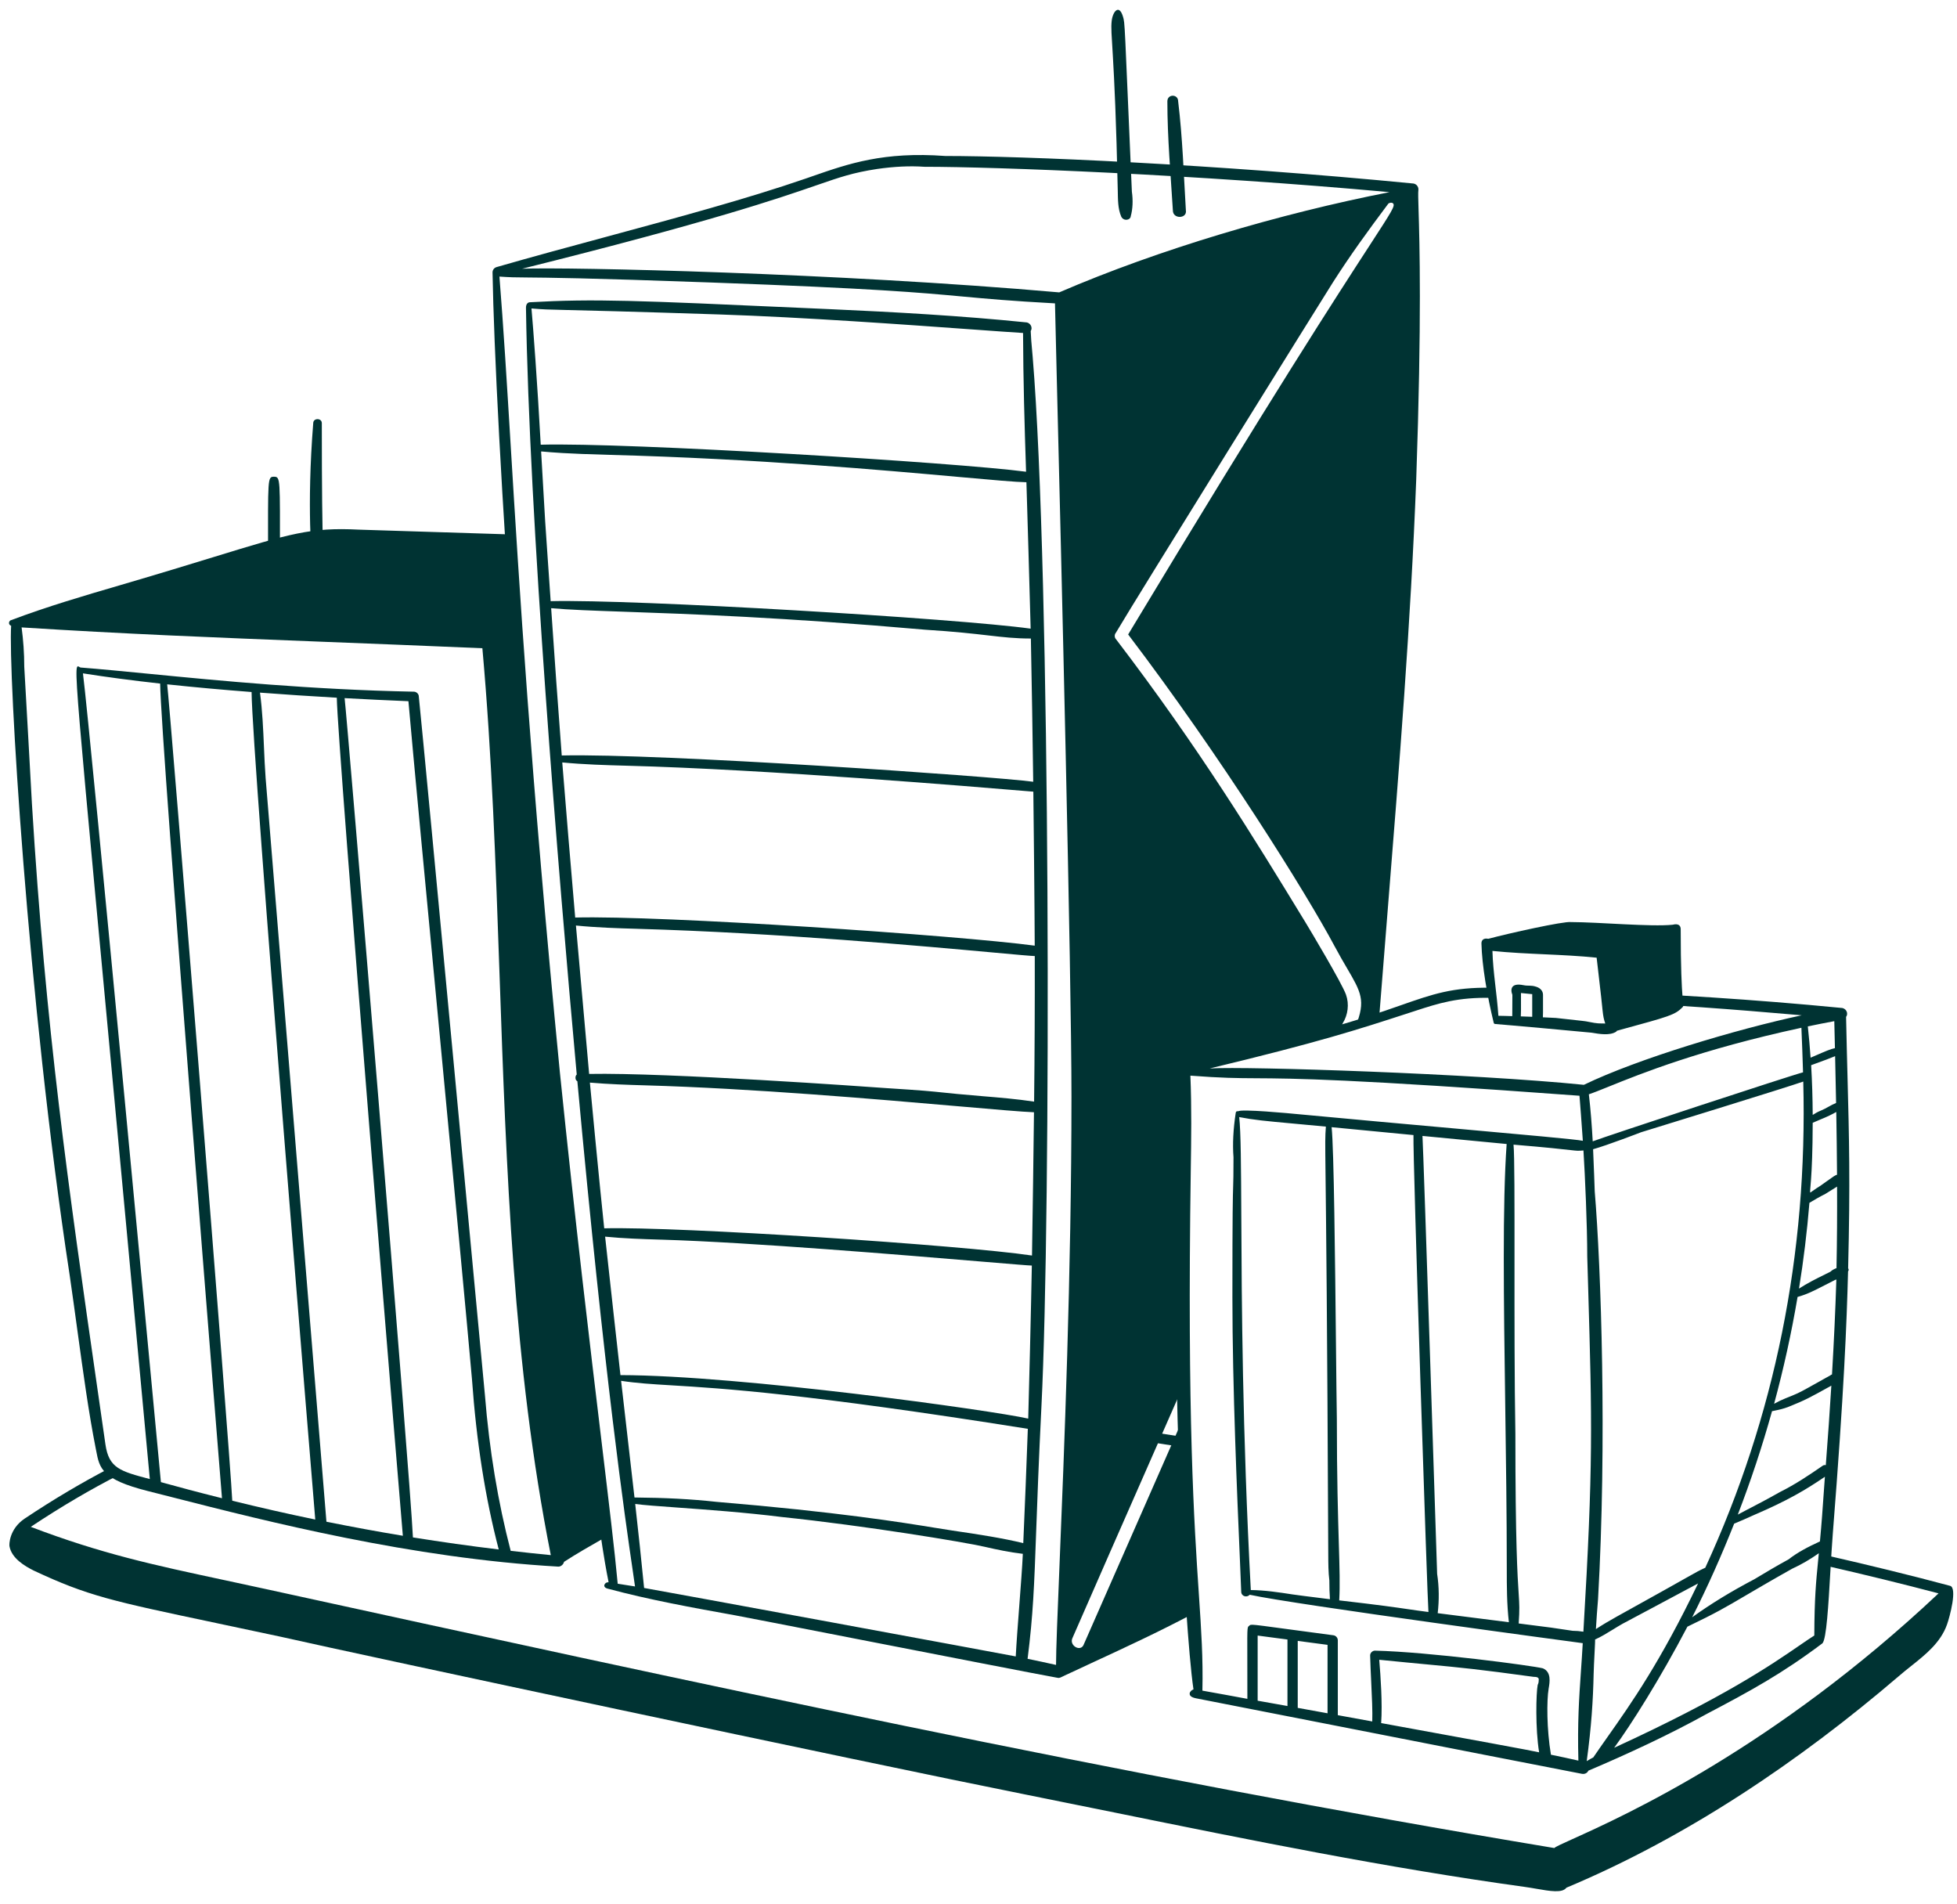
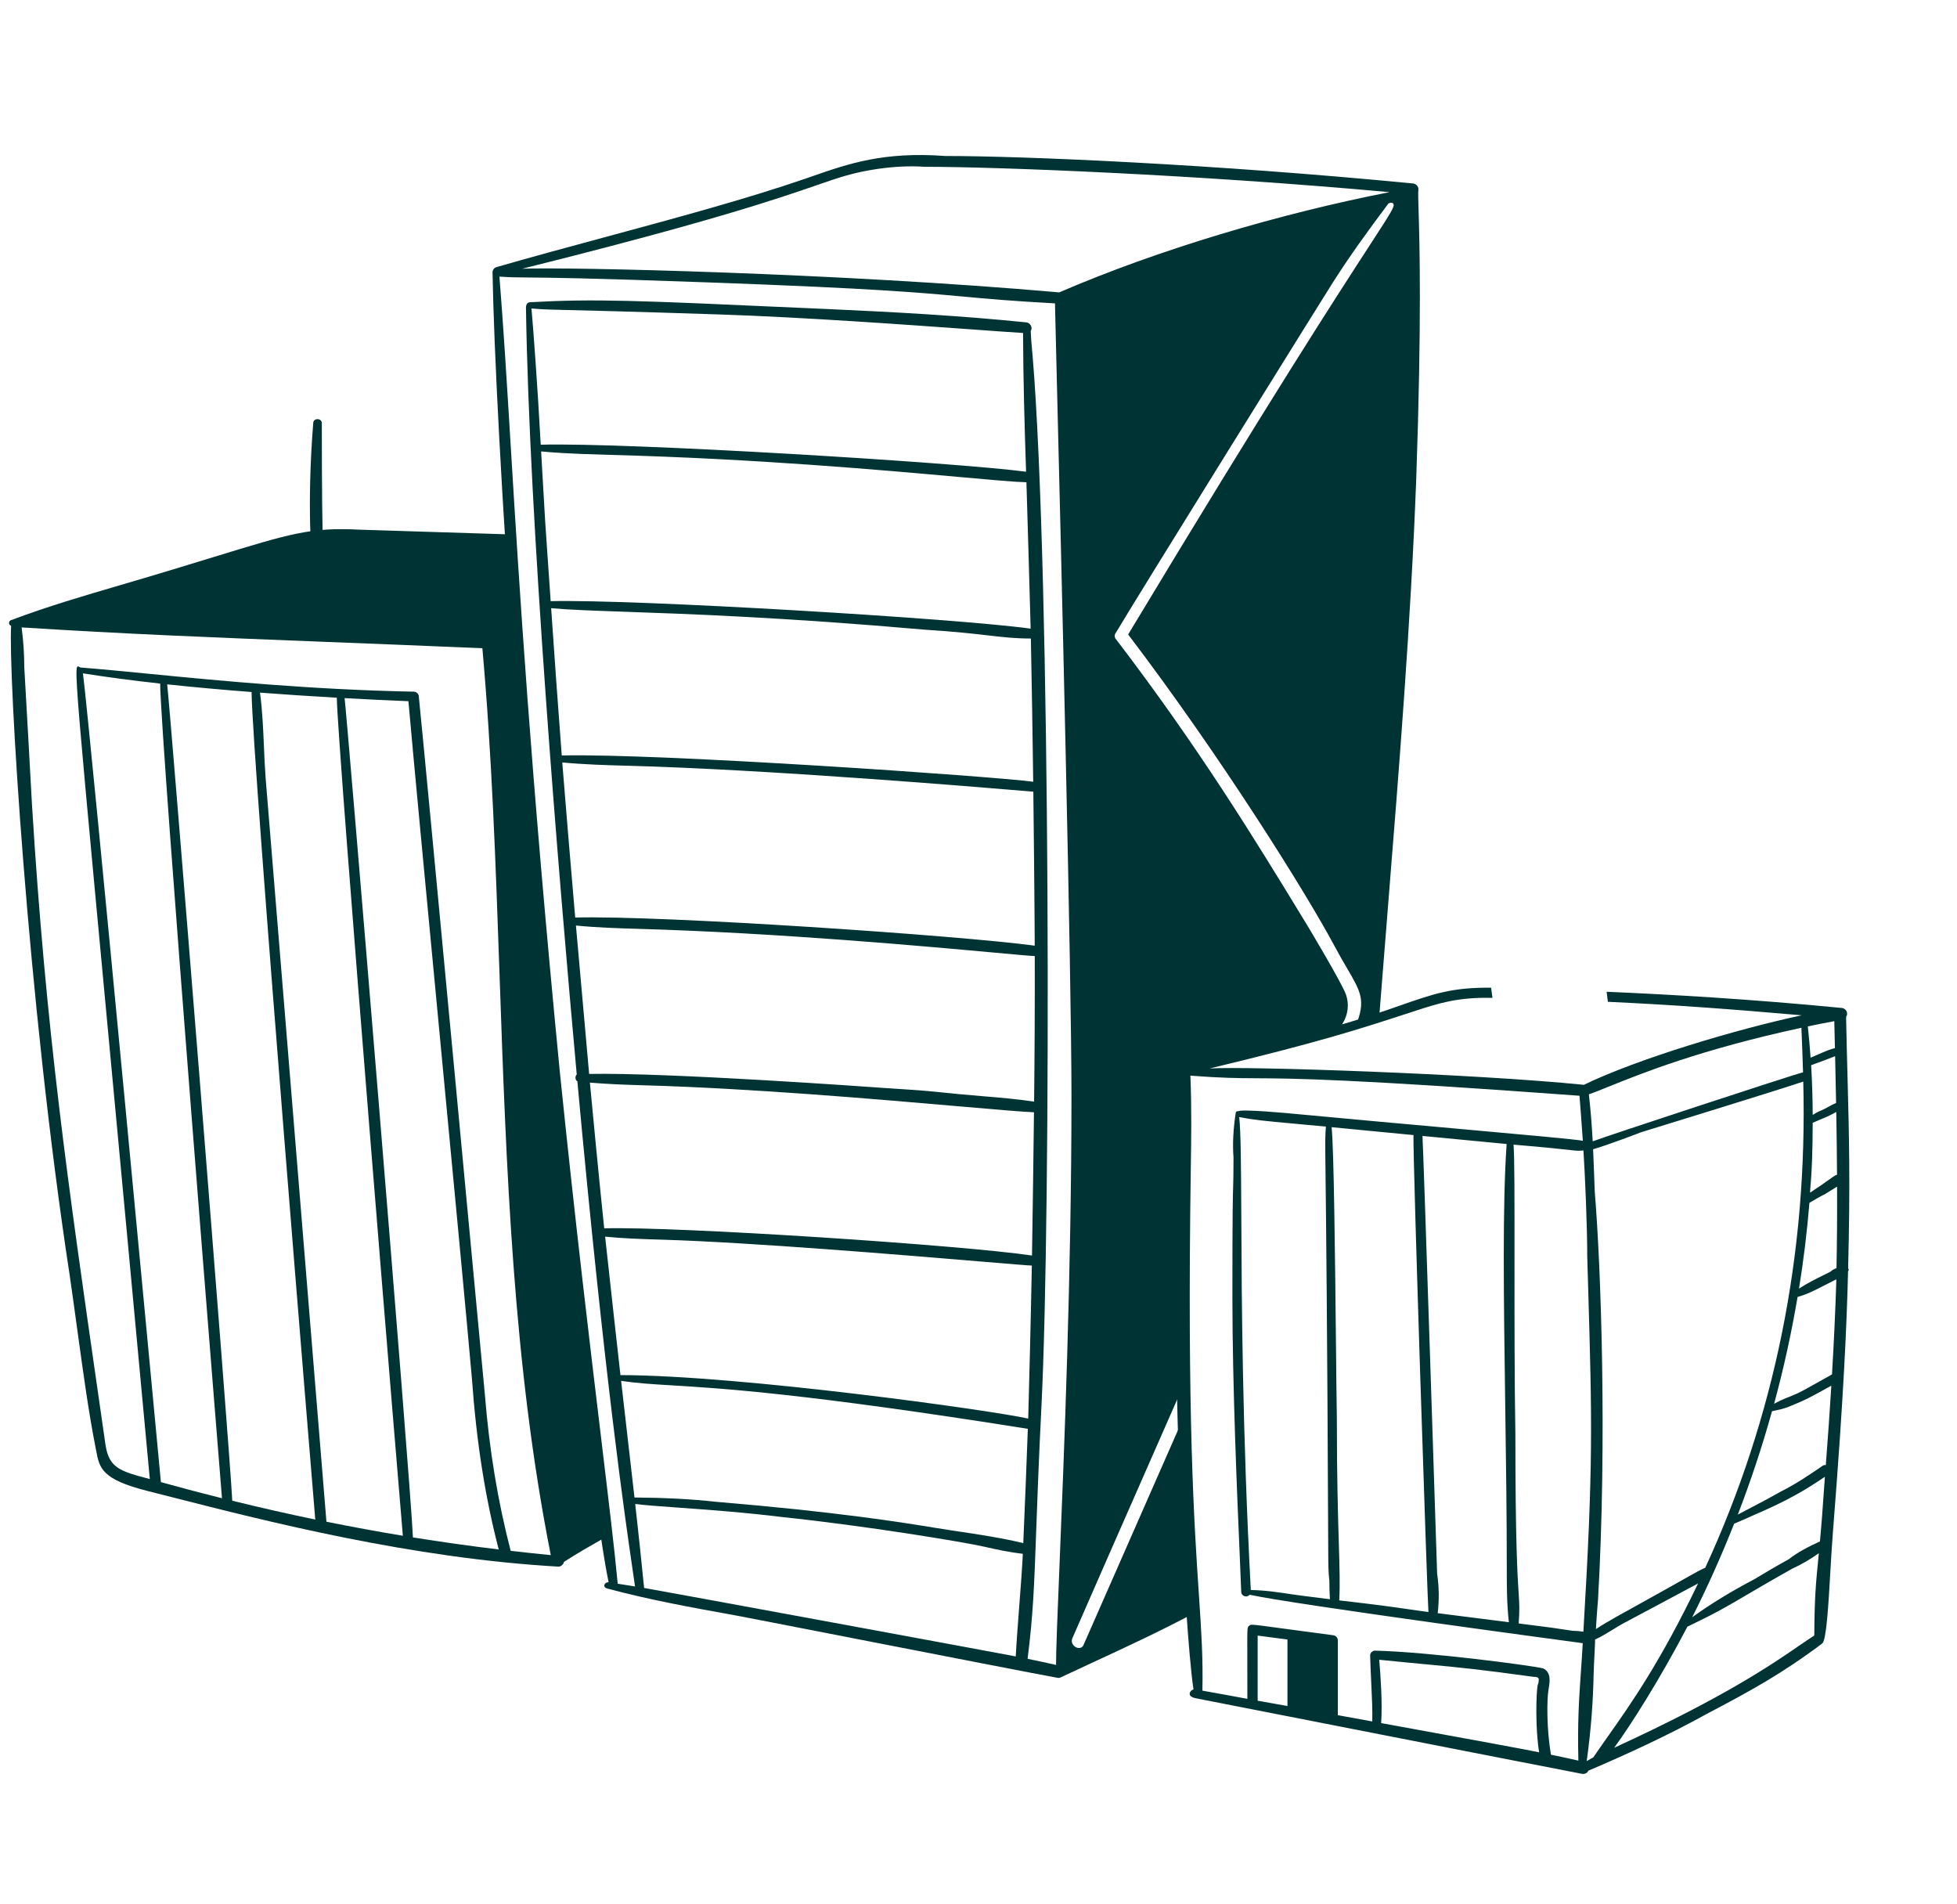
<svg xmlns="http://www.w3.org/2000/svg" width="146" height="142" viewBox="0 0 146 142" fill="none">
-   <path fill-rule="evenodd" clip-rule="evenodd" d="M8.177 109.517C6.146 110.572 4.055 111.802 1.851 113.272C0.681 114.052 0.677 115.223 0.708 115.349C0.873 116.253 1.86 116.829 2.517 117.157C6.556 119.051 8.349 119.428 16.12 121.068V121.069C17.516 121.363 19.105 121.698 20.935 122.091C27.102 123.488 64.101 131.381 76.434 133.848C78.659 134.293 80.887 134.746 83.119 135.199C93.261 137.261 103.479 139.337 113.763 140.755C114.052 140.794 114.343 140.845 114.627 140.894C115.642 141.07 116.555 141.228 116.859 140.814C125.883 137.032 134.25 131.369 141.636 125.051C141.933 124.791 142.248 124.541 142.565 124.288C143.656 123.421 144.773 122.534 145.253 121.186C145.458 120.614 146.042 118.443 145.484 118.295H145.483C142.623 117.528 139.509 116.765 136.204 116.011L136.145 116.778C139.134 117.464 141.973 118.158 144.623 118.858C132.372 130.39 121.142 135.459 117.321 137.183C116.527 137.542 116.052 137.757 115.956 137.854C83.657 132.484 51.17 125.385 19.74 118.516L19.517 118.468C18.532 118.253 17.602 118.053 16.712 117.862H16.709C11.421 116.729 7.572 115.905 2.295 113.896C4.599 112.362 6.778 111.091 8.894 110.009C8.618 109.863 8.371 109.699 8.177 109.517ZM39.405 101.158C40.471 101.288 41.846 101.458 43.491 101.666C43.46 101.402 43.43 101.139 43.399 100.876C41.759 100.671 40.388 100.505 39.327 100.379C39.352 100.639 39.379 100.898 39.405 101.158ZM79.961 105.916C79.952 106.174 79.942 106.429 79.931 106.681C82.707 107.095 85.541 107.528 88.411 107.975C88.401 107.719 88.391 107.463 88.382 107.206C85.534 106.76 82.719 106.33 79.961 105.916Z" fill="#003333" />
  <path fill-rule="evenodd" clip-rule="evenodd" d="M38.047 39.864C39.55 64.882 41.889 89.853 45.092 114.713C44.015 115.327 42.984 115.918 42.08 116.505C42.034 116.698 41.854 116.862 41.656 116.862C30.691 116.237 19.932 113.494 12.925 111.706C12.258 111.536 11.624 111.374 11.028 111.224C7.582 110.356 7.423 109.522 7.178 108.231C7.164 108.158 7.15 108.082 7.134 108.005C6.621 105.415 6.213 102.443 5.775 99.252C5.592 97.916 5.404 96.541 5.2 95.14C2.039 74.493 0.607 49.935 0.831 46.683C0.55 46.562 0.693 46.267 0.85 46.252C3.529 45.24 6.303 44.429 8.984 43.645L8.994 43.642C11.87 42.801 14.118 42.111 15.94 41.552C21.676 39.792 23.187 39.329 26.778 39.509C26.778 39.509 32.208 39.679 38.047 39.864ZM12.004 110.558C12.119 110.59 12.233 110.621 12.346 110.652C13.495 110.967 14.551 111.257 16.561 111.76C16.554 111.683 11.994 55.283 11.948 50.991C9.879 50.762 7.996 50.513 6.188 50.229C6.725 54.407 11.984 110.353 12.004 110.558ZM12.472 51.048C12.658 52.45 17.142 108.012 17.327 111.945V111.946C19.388 112.452 21.452 112.924 23.52 113.35C23.513 113.271 18.799 56.364 18.769 51.621C16.613 51.454 14.622 51.278 12.472 51.048ZM19.692 55.719C19.726 56.496 19.759 57.269 19.816 58.034H19.816L24.353 113.513C26.252 113.894 28.153 114.247 30.054 114.561C29.959 113.621 25.162 55.471 25.127 52.046C23.179 51.935 21.267 51.809 19.396 51.667C19.576 53.015 19.635 54.373 19.692 55.719ZM25.709 52.077C25.867 53.199 30.583 109.862 30.806 114.683C32.941 115.025 35.076 115.326 37.207 115.582C36.2 111.722 35.545 107.557 35.209 102.86C34.836 98.59 33.821 87.906 32.812 77.285C31.821 66.855 30.836 56.484 30.47 52.306C28.865 52.242 27.279 52.163 25.709 52.077ZM36.178 104.074C36.506 108.18 37.158 112.076 38.099 115.684C39.097 115.799 40.095 115.909 41.092 116.004C38.28 101.857 37.77 87.159 37.269 72.731C36.982 64.466 36.698 56.29 35.987 48.355C31.445 48.161 27.521 48.007 23.947 47.867C15.728 47.543 9.363 47.293 1.612 46.802C1.736 47.732 1.81 48.714 1.81 49.738C1.851 50.307 2.385 60.007 2.385 60.007C3.414 76.816 5.065 88.286 7.299 103.804C7.484 105.087 7.672 106.398 7.865 107.741C8.121 109.522 8.97 109.747 11.168 110.328L11.177 110.33C5.964 54.154 5.419 49.79 5.802 49.707C5.856 49.695 5.927 49.767 6.006 49.793C7.49 49.909 9.209 50.077 11.131 50.264C16.413 50.78 23.225 51.445 30.885 51.596C31.034 51.596 31.245 51.734 31.245 51.958C31.698 56.331 36.178 104.074 36.178 104.074Z" fill="#003333" />
-   <path d="M20.441 35.562C19.95 35.562 19.997 35.661 19.997 41.516C19.997 41.996 20.885 42.271 20.885 41.516C20.885 35.697 20.933 35.562 20.441 35.562Z" fill="#003333" />
  <path d="M24.173 42.008C24.173 41.388 24.009 42.004 24.009 31.566C24.009 31.169 23.374 31.166 23.368 31.561C22.861 37.921 23.286 41.823 23.286 42.255C23.286 44.419 24.576 44.369 24.174 42.008H24.173Z" fill="#003333" />
-   <path d="M84.442 14.295C83.878 1.407 83.937 1.753 83.77 1.215C83.492 0.308 83.028 0.83 82.939 1.541C82.81 2.574 83.16 3.614 83.39 14.217C83.405 14.876 83.39 15.557 83.649 16.16C83.829 16.52 84.336 16.433 84.359 16.127C84.507 15.601 84.536 14.947 84.442 14.295Z" fill="#003333" />
-   <path d="M87.895 7.558C87.895 7.001 87.09 7.001 87.09 7.558C87.09 10.265 87.339 13.03 87.501 15.697C87.501 16.362 88.578 16.321 88.471 15.691C88.312 13.066 88.225 10.268 87.895 7.558V7.558Z" fill="#003333" />
  <path fill-rule="evenodd" clip-rule="evenodd" d="M105.817 14.178C105.84 13.989 105.732 13.756 105.469 13.692C90.519 12.237 76.329 11.636 70.523 11.636C65.924 11.296 63.295 12.211 60.617 13.143C60.444 13.203 60.272 13.263 60.099 13.323C55.735 14.827 50.478 16.247 45.244 17.661C42.458 18.413 39.678 19.164 37.042 19.925C36.863 19.977 36.742 20.141 36.745 20.327C36.938 31.375 38.999 65.354 42.986 100.141C44.54 113.695 45.201 117.001 45.359 117.793C45.396 117.979 45.406 118.026 45.392 118.034C45.387 118.036 45.38 118.035 45.371 118.033C45.366 118.032 45.361 118.03 45.355 118.03C45.116 118.03 44.9 118.388 45.325 118.502C48.447 119.343 51.688 119.927 54.822 120.491C55.291 120.576 59.077 121.314 63.508 122.178H63.509L63.51 122.179C69.979 123.44 77.82 124.969 78.717 125.122C78.761 125.13 78.798 125.137 78.83 125.143C78.912 125.158 78.959 125.168 79.006 125.164C79.071 125.158 79.135 125.128 79.286 125.054C79.331 125.033 79.382 125.008 79.444 124.978C80.17 124.636 80.921 124.288 81.698 123.929H81.699C83.93 122.897 86.371 121.769 89.009 120.375C88.745 115.669 88.496 110.674 88.329 105.661C84.761 113.78 81.624 120.92 80.865 122.639C80.657 123.27 79.772 122.778 79.996 122.221C80.474 121.106 84.133 112.78 88.259 103.402C88.023 95.051 88.043 86.771 88.624 79.836C88.624 79.836 96.513 77.799 99.942 76.857C100.024 76.67 100.101 76.495 100.173 76.331C100.566 75.701 100.667 74.903 100.416 74.194C100.117 73.35 97.726 69.349 97.405 68.823L97.279 68.617C93.558 62.518 89.469 55.816 83.249 47.67C83.145 47.569 83.128 47.337 83.248 47.202C84.645 44.819 98.784 22.091 99.441 21.063C100.745 19.024 102.033 17.247 103.566 15.203C103.624 15.126 103.837 15.079 103.929 15.174L103.93 15.175C104.1 15.351 103.843 15.747 102.23 18.23C99.915 21.793 94.808 29.653 84.165 47.328C91.106 56.46 97.467 66.645 99.557 70.565C99.91 71.228 100.228 71.77 100.499 72.234C101.528 73.992 101.909 74.643 101.147 76.516C101.682 76.355 102.273 76.152 102.888 75.933C103.095 73.264 103.311 70.586 103.527 67.901C104.38 57.295 105.243 46.57 105.656 35.763C106.075 23.736 105.904 18.071 105.83 15.647C105.806 14.824 105.792 14.375 105.817 14.177V14.178ZM75.779 123.561C74.796 123.365 49.642 118.726 48.053 118.454C47.857 116.448 47.626 114.307 47.389 112.188C48.007 112.273 49.135 112.355 50.552 112.457C52.73 112.613 55.591 112.819 58.333 113.162C64.469 113.8 71.97 115.038 73.448 115.38C74.329 115.583 75.329 115.797 76.307 115.908C76.268 116.827 76.155 118.303 76.041 119.797C75.936 121.179 75.829 122.577 75.779 123.561ZM69.79 113.971H69.789C67.289 113.564 62.512 112.786 53.425 112.028C51.588 111.824 49.583 111.722 47.335 111.705C47.191 110.423 46.801 107.036 46.546 104.824L46.546 104.823C46.45 103.992 46.373 103.327 46.336 103.002C47.521 103.183 48.604 103.249 50.107 103.339C53.812 103.563 60.066 103.941 76.68 106.583C76.58 109.446 76.459 112.31 76.34 115.11C74.784 114.732 73.04 114.461 71.026 114.168V114.167C70.693 114.119 70.287 114.053 69.79 113.971ZM45.538 33.932C56.405 34.218 65.945 35.075 71.6 35.584C74.072 35.806 75.802 35.961 76.575 35.973C76.588 36.361 76.866 45.73 76.89 46.894C71.376 46.131 47.364 44.692 41.082 44.843C40.974 43.221 40.905 42.265 40.848 41.47C40.727 39.781 40.657 38.818 40.373 33.738C40.373 33.727 40.371 33.718 40.369 33.71C40.367 33.7 40.365 33.693 40.368 33.688C40.376 33.672 40.421 33.677 40.596 33.693C41.023 33.733 42.222 33.846 45.537 33.932H45.538ZM40.341 33.173C40.092 28.6 39.774 24.381 39.65 23.01C40.594 23.086 40.782 23.091 42.227 23.124C43.779 23.16 46.783 23.23 53.737 23.459C59.854 23.66 67.691 24.225 72.572 24.577C74.219 24.696 75.531 24.791 76.324 24.839C76.335 28.294 76.436 31.774 76.549 35.189C71.422 34.504 46.753 32.994 40.342 33.173H40.341ZM69.027 46.974C71.232 47.112 72.614 47.271 73.718 47.398C74.877 47.532 75.73 47.63 76.907 47.631C76.979 51.193 77.034 54.771 77.082 58.315C74.183 57.918 49.189 56.182 41.909 56.355C41.633 52.711 41.365 49.032 41.118 45.368C42.438 45.488 44.223 45.55 46.621 45.634C51.339 45.798 58.43 46.044 69.028 46.974H69.027ZM46.747 57.118C57.189 57.389 73.033 58.716 76.439 59.001C76.823 59.033 77.05 59.052 77.091 59.054C77.108 60.315 77.188 68.008 77.195 70.541C71.416 69.769 49.355 68.273 42.912 68.444C42.723 66.319 42.08 58.614 41.947 56.874C43.552 57.028 45.173 57.076 46.746 57.118H46.747ZM74.24 71.066H74.241C75.853 71.213 76.903 71.31 77.198 71.317C77.205 74.932 77.189 78.56 77.148 82.176C75.868 81.982 74.535 81.871 73.243 81.765L73.222 81.763C71.669 81.635 70.961 81.561 70.369 81.499C69.498 81.408 68.879 81.342 66.179 81.172L66.091 81.166C64.801 81.073 49.797 79.998 43.952 80.11L42.967 69.039C44.513 69.194 46.063 69.242 47.566 69.285L47.565 69.286C57.987 69.581 69.038 70.591 74.24 71.066ZM48.138 80.961C56.111 81.187 65.534 82.005 71.54 82.526H71.541C74.253 82.762 76.269 82.937 77.139 82.969C77.098 86.349 77.052 89.975 76.991 93.656C71.776 92.881 50.635 91.482 45.077 91.627C44.715 88.235 44.029 80.994 44.008 80.757C45.398 80.877 46.787 80.922 48.138 80.961ZM49.328 92.471C56.035 92.67 67.505 93.629 73.355 94.118C75.381 94.287 76.733 94.4 76.979 94.405C76.934 97.056 76.748 104.662 76.709 105.82C74.008 105.21 55.271 102.594 46.288 102.576C46.208 101.868 45.439 94.991 45.144 92.248C46.515 92.384 47.941 92.431 49.328 92.472V92.471ZM76.662 123.739C77.379 123.887 78.084 124.036 78.785 124.195C78.785 123.063 78.893 120.426 79.043 116.769C79.382 108.483 79.936 94.957 79.936 81.802C79.936 72.518 79.159 41.111 78.84 28.215V28.213C78.758 24.898 78.707 22.806 78.706 22.63C75.387 22.448 73.623 22.286 71.813 22.119C68.626 21.826 65.297 21.52 53.077 21.074C43.723 20.733 40.76 20.71 39.277 20.698C38.427 20.692 38.063 20.689 37.26 20.632C37.562 24.42 37.806 28.416 38.09 33.079C38.73 43.588 39.577 57.478 41.768 79.983C42.929 91.309 44.031 100.482 44.851 107.307C45.426 112.098 45.862 115.731 46.083 118.138C46.513 118.2 46.944 118.271 47.375 118.341C47.337 118.062 47.279 117.665 47.202 117.14C46.649 113.364 45.116 102.9 43.073 80.654C42.878 80.569 42.912 80.232 43.027 80.156C41.635 64.876 39.472 38.62 39.24 22.978C39.23 22.683 39.377 22.555 39.519 22.547C44.377 22.274 47.408 22.41 59.933 22.973L61.968 23.064C66.74 23.278 71.672 23.549 76.61 24.052C76.895 24.121 77.055 24.45 76.895 24.696C76.913 25.2 76.955 25.656 76.997 26.109C77.012 26.279 77.027 26.449 77.042 26.621C78.39 42.893 78.413 90.561 77.697 104.875C77.492 108.989 77.386 111.926 77.302 114.252C77.157 118.277 77.078 120.466 76.662 123.739ZM79.022 21.81C62.511 20.361 42.403 19.909 38.954 20.046C53.069 16.53 58.083 14.798 60.916 13.82C62.71 13.2 63.63 12.882 65.433 12.605C66.715 12.421 67.895 12.366 68.952 12.441C74.367 12.441 89.254 13.019 103.663 14.333C95.504 15.93 86.471 18.597 79.022 21.81Z" fill="#003333" />
-   <path fill-rule="evenodd" clip-rule="evenodd" d="M111.242 73.679C108.355 73.642 106.915 74.145 104.478 74.998C102.978 75.522 101.1 76.179 98.274 76.924C97.205 77.217 96.089 77.503 94.95 77.794C92.796 78.345 90.563 78.916 88.427 79.602C88.323 79.635 88.251 79.729 88.245 79.838C87.765 89.517 87.424 98.201 88.158 114.121C88.267 116.639 88.652 123.412 89.038 126.02C88.926 126.055 88.769 126.175 88.755 126.323C88.738 126.499 88.9 126.622 89.237 126.687C89.909 126.817 93.774 127.575 98.47 128.495C106.432 130.056 116.782 132.085 118.014 132.317C118.226 132.357 118.411 132.267 118.502 132.081C121.366 130.868 124.579 129.377 127.299 127.866C130.646 126.105 132.935 124.855 135.96 122.583C136.26 122.283 136.408 119.728 136.552 117.228C136.61 116.234 136.667 115.249 136.733 114.418C137.578 103.741 137.772 98.669 137.873 94.841C137.938 94.749 137.927 94.689 137.878 94.605C138.04 88.188 137.95 84.765 137.834 80.391C137.798 79.014 137.759 77.543 137.725 75.854L137.726 75.855C137.897 75.625 137.772 75.272 137.453 75.193C130.58 74.523 124.412 74.175 119.861 73.981C119.892 74.231 119.922 74.481 119.954 74.73C124.851 74.955 129.023 75.267 134.417 75.736C129.57 76.769 122.174 78.979 118.164 80.922C109.942 80.092 93.099 79.532 90.252 79.701C98.441 77.731 101.25 76.817 105.085 75.569C105.244 75.518 105.403 75.466 105.566 75.413H105.565L105.588 75.405C107.312 74.845 108.76 74.374 111.295 74.437C111.312 74.437 111.328 74.438 111.344 74.438C111.308 74.185 111.274 73.932 111.242 73.679ZM136.196 88.177C136.825 87.726 136.874 87.691 137.049 87.627H137.05C137.039 86.065 137.021 84.507 136.993 82.948C136.649 83.141 136.342 83.293 135.799 83.513C135.602 83.591 135.561 83.611 135.52 83.632C135.478 83.652 135.435 83.674 135.235 83.754C135.224 88.075 134.976 88.916 135.058 88.95C135.079 88.958 135.121 88.915 135.195 88.862L135.225 88.842C135.42 88.705 135.62 88.566 135.82 88.446C135.965 88.343 136.089 88.254 136.196 88.177ZM136.395 82.568C136.58 82.465 136.769 82.361 136.98 82.275C136.958 81.106 136.934 79.945 136.907 78.784C136.612 78.909 136.086 79.11 135.118 79.458C135.191 80.662 135.228 81.904 135.235 83.168C135.42 83.047 135.617 82.936 135.837 82.847C136.034 82.768 136.213 82.669 136.395 82.568ZM136.893 78.185L136.846 76.174C136.2 76.293 135.542 76.422 134.87 76.564C134.954 77.321 135.022 78.102 135.077 78.898C135.25 78.824 135.41 78.755 135.56 78.69C136.149 78.434 136.565 78.253 136.893 78.185ZM125.799 117.698C126.691 117.195 126.693 117.193 127.222 116.943V116.942C132.403 105.678 134.868 93.553 134.53 80.679C133.478 81.061 122.43 84.461 122.43 84.461C122.318 84.505 119.906 85.434 118.851 85.727C118.9 86.754 118.973 88.87 118.973 88.87C119.445 94.518 119.891 107.546 119.22 119.302C119.156 120.049 119.105 120.779 119.061 121.521C119.569 121.191 120.092 120.881 120.612 120.593C123.602 118.937 125.03 118.132 125.799 117.698ZM118.535 81.629C118.67 82.79 118.758 83.965 118.823 85.139V85.138C119.785 84.766 133.712 80.185 134.514 79.991C134.481 78.891 134.44 77.784 134.392 76.666C126.85 78.296 122.415 80.088 120.029 81.052C119.391 81.31 118.9 81.508 118.535 81.629ZM94.984 127.07C95.439 127.151 95.882 127.23 96.05 127.26V122.3L93.826 122.005V126.864C94.031 126.901 94.513 126.987 94.984 127.07ZM96.816 127.399L99.04 127.802V122.698L96.816 122.403V127.399ZM102.896 123.81C102.998 124.989 103.142 127.082 103.04 128.533H103.04C111.347 130.055 112.563 130.272 113.775 130.507C114.086 130.567 114.395 130.629 114.825 130.714C114.535 128.944 114.599 126.284 114.718 125.687C114.722 125.666 114.73 125.652 114.738 125.635C114.763 125.586 114.797 125.518 114.798 125.237C114.741 125.097 114.599 125.085 114.419 125.085C110.287 124.517 108.969 124.393 106.493 124.159C105.54 124.069 104.416 123.964 102.896 123.81ZM115.706 130.892C116.388 131.032 117.071 131.175 117.751 131.332L117.754 131.334C117.68 128.495 117.805 126.683 117.942 124.694C117.989 124.023 118.037 123.33 118.079 122.572C118.002 122.562 96.543 119.691 93.232 118.96C93.025 119.196 92.599 119.084 92.599 118.723C92.584 118.244 92.546 117.351 92.494 116.16C92.305 111.792 91.942 103.42 91.942 96.769C91.942 90.282 91.974 89.259 91.998 88.497C92.012 88.044 92.024 87.683 92.024 86.327C91.948 85.362 92.005 84.218 92.188 83.028C92.193 82.935 92.257 82.886 92.321 82.886C92.329 82.886 92.338 82.891 92.346 82.896C92.35 82.9 92.355 82.902 92.359 82.904C92.531 82.699 96.258 83.055 96.856 83.113C96.884 83.116 96.906 83.117 96.92 83.119C100.851 83.489 104.891 83.852 108.376 84.165C113.653 84.639 117.658 84.998 118.086 85.097C117.994 83.74 117.891 82.418 117.836 81.737C100.638 80.471 96.496 80.448 93.716 80.432C92.264 80.424 91.183 80.418 88.808 80.238C88.905 82.578 88.872 84.978 88.836 87.302C88.563 105.808 89.091 113.703 89.441 118.937C89.624 121.678 89.758 123.689 89.704 126.113C90.505 126.251 92.73 126.664 93.059 126.725C93.059 121.733 93.016 121.444 93.139 121.323C93.153 121.309 93.17 121.297 93.19 121.28C93.207 121.264 93.221 121.25 93.236 121.238C93.383 121.126 93.689 121.219 99.474 121.983C99.664 122.008 99.806 122.171 99.806 122.363V127.943L102.376 128.412C102.403 127.662 102.351 126.578 102.298 125.471C102.266 124.798 102.233 124.115 102.218 123.496C102.213 123.267 102.429 123.125 102.58 123.129C106.626 123.225 114.312 124.249 115.105 124.448C115.748 124.722 115.62 125.473 115.534 125.97C115.388 126.824 115.385 128.981 115.706 130.892ZM106.122 84.735C106.184 85.482 107.216 117.403 107.216 117.403V117.404C107.363 118.353 107.372 119.361 107.258 120.335L112.568 121.009C112.415 119.654 112.412 118.361 112.412 116.995C112.412 113.015 112.353 108.815 112.295 104.742C112.186 97.038 112.083 89.788 112.402 85.337L106.122 84.735ZM99.67 100.434C99.694 102.729 99.714 104.684 99.734 105.811C99.734 110.23 99.82 113.092 99.882 115.163C99.938 117.021 99.974 118.242 99.912 119.38C103.008 119.738 104.114 119.9 105.052 120.037C105.523 120.106 105.951 120.168 106.567 120.247C106.504 119.84 105.39 86.153 105.451 84.67L99.343 84.082C99.516 85.621 99.606 94.256 99.67 100.434ZM92.449 83.329C93.552 83.544 94.412 83.623 96.519 83.816C97.18 83.877 97.963 83.948 98.916 84.039C98.858 84.849 98.86 84.998 98.891 87.697C98.931 91.057 99.017 98.372 99.093 115.843C99.093 115.889 99.093 115.936 99.094 115.983C99.096 116.606 99.099 117.294 99.175 117.899C99.175 118.386 99.186 118.833 99.219 119.294C99.077 119.275 98.749 119.234 98.362 119.186C97.664 119.099 96.772 118.989 96.43 118.936C95.409 118.779 94.357 118.62 93.315 118.609C92.682 106.735 92.635 97.038 92.606 90.729C92.587 86.982 92.575 84.43 92.449 83.329ZM117.324 121.649C117.583 121.649 117.856 121.673 118.126 121.716H118.127C118.867 109.263 118.773 106.056 118.486 96.159C118.463 95.391 118.44 94.584 118.415 93.729C118.415 91.441 118.249 87.668 118.132 85.819C117.708 85.852 117.705 85.852 117.147 85.789C116.595 85.725 115.499 85.6 112.915 85.385C112.992 86.194 112.99 89.703 112.988 93.995C112.986 98.165 112.984 103.074 113.053 106.961C113.053 115.092 113.213 117.572 113.298 118.868C113.352 119.705 113.374 120.047 113.3 121.102C114.878 121.302 115.3 121.353 115.722 121.412C116.059 121.459 116.395 121.511 117.324 121.649ZM118.375 131.371C118.568 131.254 118.716 131.171 118.864 131.095H118.865C119.206 130.593 119.563 130.087 119.939 129.553C121.697 127.06 123.873 123.972 126.684 118.116C126.366 118.293 121.051 121.124 121.051 121.124C120.828 121.248 120.59 121.395 120.345 121.546C119.905 121.817 119.44 122.104 118.998 122.299C119.01 122.321 118.986 122.788 118.958 123.348C118.931 123.877 118.9 124.489 118.891 124.893C118.85 126.776 118.729 128.796 118.375 131.371ZM134.216 122.765C134.651 122.466 135.021 122.212 135.355 122L135.354 121.999C135.364 119.196 135.488 117.95 135.633 116.477C135.653 116.278 135.673 116.075 135.693 115.864C135.073 116.297 134.418 116.692 133.706 117.016C132.041 117.952 130.997 118.568 130.18 119.048C128.749 119.89 128.019 120.32 125.887 121.342C123.852 125.231 121.659 128.693 120.421 130.377C128.608 126.62 132.148 124.187 134.216 122.765ZM133.439 116.318C134.106 115.797 134.865 115.4 135.774 114.982V114.981C135.906 113.581 135.978 112.515 136.043 111.571C136.077 111.077 136.109 110.616 136.145 110.159C134.684 111.155 133.315 111.955 130.909 112.988C130.883 113 130.815 113.029 130.72 113.072C130.406 113.213 129.794 113.488 129.375 113.657C128.434 116.034 127.394 118.369 126.242 120.64C127.626 119.644 129.144 118.713 130.892 117.797L130.921 117.779C131.716 117.302 132.543 116.806 133.439 116.318ZM135.978 109.336C136.052 109.286 136.135 109.273 136.212 109.292V109.291C136.372 107.226 136.509 105.254 136.625 103.363L136.532 103.414C135.023 104.251 134.678 104.443 133.455 104.932C133.059 105.091 132.701 105.165 132.405 105.225C132.333 105.24 132.264 105.254 132.2 105.268C131.473 107.878 130.622 110.454 129.647 112.98C129.727 112.934 129.924 112.832 130.196 112.691C130.827 112.364 131.865 111.826 132.78 111.304C133.963 110.712 134.967 110.035 135.978 109.336ZM136.675 102.525C136.819 100.071 136.926 97.75 136.997 95.531H136.998C136.999 95.47 137.003 95.447 136.996 95.443C136.988 95.439 136.963 95.466 136.894 95.482C136.605 95.628 136.354 95.757 136.13 95.872C135.297 96.3 134.833 96.54 134.106 96.746C133.652 99.425 133.069 102.088 132.355 104.716C132.635 104.562 132.903 104.429 133.205 104.308C133.634 104.137 133.871 104.042 134.103 103.935C134.535 103.734 134.947 103.487 136.55 102.595C136.589 102.559 136.631 102.539 136.675 102.525ZM136.552 94.865C136.68 94.741 136.841 94.659 137.01 94.596V94.597C137.051 92.581 137.062 90.55 137.053 88.514C136.987 88.553 136.187 89.055 136.187 89.055C135.735 89.282 135.356 89.506 134.99 89.725C134.816 91.861 134.556 93.997 134.213 96.122C134.851 95.71 135.417 95.429 136.165 95.058C136.288 94.996 136.417 94.932 136.552 94.865Z" fill="#003333" />
-   <path d="M125.387 69.305C125.387 69.04 125.204 68.868 124.789 68.981C123.141 69.146 119.291 68.787 117.207 68.782C116.661 68.706 112.51 69.632 111.041 70.028C110.988 70.023 110.936 70.019 110.883 70.013C110.657 70.013 110.517 70.148 110.522 70.379C110.556 71.982 110.951 74.304 111.438 76.298C111.449 76.346 111.491 76.382 111.542 76.385C112.126 76.424 118.626 77.014 118.734 77.032C119.304 77.129 120.105 77.273 120.584 76.951C120.668 76.867 120.488 76.926 120.9 76.813C124.566 75.813 124.95 75.71 125.518 75.141C125.705 74.953 125.387 75.141 125.387 69.305L125.387 69.305ZM119.116 71.44C119.153 71.795 119.196 72.15 119.239 72.506C119.627 75.691 119.526 75.648 119.758 76.348C119.276 76.335 119.252 76.374 118.484 76.218C118.207 76.162 118.365 76.188 116.069 75.933C115.742 75.916 115.426 75.902 115.105 75.886C115.119 75.701 115.115 75.668 115.115 74.214C115.115 73.936 114.936 73.716 114.625 73.612C114.193 73.468 114.062 73.572 113.625 73.484C112.847 73.329 112.628 73.677 112.829 74.213C112.829 75.799 112.815 75.656 112.82 75.799C112.476 75.79 112.137 75.776 111.786 75.773C111.678 74.161 111.387 72.542 111.341 70.934C113.947 71.201 116.57 71.173 119.115 71.439L119.116 71.44ZM113.459 75.816C113.477 75.568 113.471 75.419 113.471 74.075C113.577 74.085 114.218 74.149 114.31 74.158V75.848C114.029 75.835 113.74 75.827 113.459 75.817V75.816Z" fill="#003333" />
+   <path fill-rule="evenodd" clip-rule="evenodd" d="M111.242 73.679C108.355 73.642 106.915 74.145 104.478 74.998C102.978 75.522 101.1 76.179 98.274 76.924C97.205 77.217 96.089 77.503 94.95 77.794C92.796 78.345 90.563 78.916 88.427 79.602C88.323 79.635 88.251 79.729 88.245 79.838C87.765 89.517 87.424 98.201 88.158 114.121C88.267 116.639 88.652 123.412 89.038 126.02C88.926 126.055 88.769 126.175 88.755 126.323C88.738 126.499 88.9 126.622 89.237 126.687C89.909 126.817 93.774 127.575 98.47 128.495C106.432 130.056 116.782 132.085 118.014 132.317C118.226 132.357 118.411 132.267 118.502 132.081C121.366 130.868 124.579 129.377 127.299 127.866C130.646 126.105 132.935 124.855 135.96 122.583C136.26 122.283 136.408 119.728 136.552 117.228C136.61 116.234 136.667 115.249 136.733 114.418C137.578 103.741 137.772 98.669 137.873 94.841C137.938 94.749 137.927 94.689 137.878 94.605C138.04 88.188 137.95 84.765 137.834 80.391C137.798 79.014 137.759 77.543 137.725 75.854L137.726 75.855C137.897 75.625 137.772 75.272 137.453 75.193C130.58 74.523 124.412 74.175 119.861 73.981C119.892 74.231 119.922 74.481 119.954 74.73C124.851 74.955 129.023 75.267 134.417 75.736C129.57 76.769 122.174 78.979 118.164 80.922C109.942 80.092 93.099 79.532 90.252 79.701C98.441 77.731 101.25 76.817 105.085 75.569C105.244 75.518 105.403 75.466 105.566 75.413H105.565L105.588 75.405C107.312 74.845 108.76 74.374 111.295 74.437C111.312 74.437 111.328 74.438 111.344 74.438C111.308 74.185 111.274 73.932 111.242 73.679ZM136.196 88.177C136.825 87.726 136.874 87.691 137.049 87.627H137.05C137.039 86.065 137.021 84.507 136.993 82.948C136.649 83.141 136.342 83.293 135.799 83.513C135.602 83.591 135.561 83.611 135.52 83.632C135.478 83.652 135.435 83.674 135.235 83.754C135.224 88.075 134.976 88.916 135.058 88.95C135.079 88.958 135.121 88.915 135.195 88.862L135.225 88.842C135.42 88.705 135.62 88.566 135.82 88.446C135.965 88.343 136.089 88.254 136.196 88.177ZM136.395 82.568C136.58 82.465 136.769 82.361 136.98 82.275C136.958 81.106 136.934 79.945 136.907 78.784C136.612 78.909 136.086 79.11 135.118 79.458C135.191 80.662 135.228 81.904 135.235 83.168C135.42 83.047 135.617 82.936 135.837 82.847C136.034 82.768 136.213 82.669 136.395 82.568ZM136.893 78.185L136.846 76.174C136.2 76.293 135.542 76.422 134.87 76.564C134.954 77.321 135.022 78.102 135.077 78.898C135.25 78.824 135.41 78.755 135.56 78.69C136.149 78.434 136.565 78.253 136.893 78.185ZM125.799 117.698C126.691 117.195 126.693 117.193 127.222 116.943V116.942C132.403 105.678 134.868 93.553 134.53 80.679C133.478 81.061 122.43 84.461 122.43 84.461C122.318 84.505 119.906 85.434 118.851 85.727C118.9 86.754 118.973 88.87 118.973 88.87C119.445 94.518 119.891 107.546 119.22 119.302C119.156 120.049 119.105 120.779 119.061 121.521C119.569 121.191 120.092 120.881 120.612 120.593C123.602 118.937 125.03 118.132 125.799 117.698ZM118.535 81.629C118.67 82.79 118.758 83.965 118.823 85.139V85.138C119.785 84.766 133.712 80.185 134.514 79.991C134.481 78.891 134.44 77.784 134.392 76.666C126.85 78.296 122.415 80.088 120.029 81.052C119.391 81.31 118.9 81.508 118.535 81.629ZM94.984 127.07C95.439 127.151 95.882 127.23 96.05 127.26V122.3L93.826 122.005V126.864C94.031 126.901 94.513 126.987 94.984 127.07ZM96.816 127.399V122.698L96.816 122.403V127.399ZM102.896 123.81C102.998 124.989 103.142 127.082 103.04 128.533H103.04C111.347 130.055 112.563 130.272 113.775 130.507C114.086 130.567 114.395 130.629 114.825 130.714C114.535 128.944 114.599 126.284 114.718 125.687C114.722 125.666 114.73 125.652 114.738 125.635C114.763 125.586 114.797 125.518 114.798 125.237C114.741 125.097 114.599 125.085 114.419 125.085C110.287 124.517 108.969 124.393 106.493 124.159C105.54 124.069 104.416 123.964 102.896 123.81ZM115.706 130.892C116.388 131.032 117.071 131.175 117.751 131.332L117.754 131.334C117.68 128.495 117.805 126.683 117.942 124.694C117.989 124.023 118.037 123.33 118.079 122.572C118.002 122.562 96.543 119.691 93.232 118.96C93.025 119.196 92.599 119.084 92.599 118.723C92.584 118.244 92.546 117.351 92.494 116.16C92.305 111.792 91.942 103.42 91.942 96.769C91.942 90.282 91.974 89.259 91.998 88.497C92.012 88.044 92.024 87.683 92.024 86.327C91.948 85.362 92.005 84.218 92.188 83.028C92.193 82.935 92.257 82.886 92.321 82.886C92.329 82.886 92.338 82.891 92.346 82.896C92.35 82.9 92.355 82.902 92.359 82.904C92.531 82.699 96.258 83.055 96.856 83.113C96.884 83.116 96.906 83.117 96.92 83.119C100.851 83.489 104.891 83.852 108.376 84.165C113.653 84.639 117.658 84.998 118.086 85.097C117.994 83.74 117.891 82.418 117.836 81.737C100.638 80.471 96.496 80.448 93.716 80.432C92.264 80.424 91.183 80.418 88.808 80.238C88.905 82.578 88.872 84.978 88.836 87.302C88.563 105.808 89.091 113.703 89.441 118.937C89.624 121.678 89.758 123.689 89.704 126.113C90.505 126.251 92.73 126.664 93.059 126.725C93.059 121.733 93.016 121.444 93.139 121.323C93.153 121.309 93.17 121.297 93.19 121.28C93.207 121.264 93.221 121.25 93.236 121.238C93.383 121.126 93.689 121.219 99.474 121.983C99.664 122.008 99.806 122.171 99.806 122.363V127.943L102.376 128.412C102.403 127.662 102.351 126.578 102.298 125.471C102.266 124.798 102.233 124.115 102.218 123.496C102.213 123.267 102.429 123.125 102.58 123.129C106.626 123.225 114.312 124.249 115.105 124.448C115.748 124.722 115.62 125.473 115.534 125.97C115.388 126.824 115.385 128.981 115.706 130.892ZM106.122 84.735C106.184 85.482 107.216 117.403 107.216 117.403V117.404C107.363 118.353 107.372 119.361 107.258 120.335L112.568 121.009C112.415 119.654 112.412 118.361 112.412 116.995C112.412 113.015 112.353 108.815 112.295 104.742C112.186 97.038 112.083 89.788 112.402 85.337L106.122 84.735ZM99.67 100.434C99.694 102.729 99.714 104.684 99.734 105.811C99.734 110.23 99.82 113.092 99.882 115.163C99.938 117.021 99.974 118.242 99.912 119.38C103.008 119.738 104.114 119.9 105.052 120.037C105.523 120.106 105.951 120.168 106.567 120.247C106.504 119.84 105.39 86.153 105.451 84.67L99.343 84.082C99.516 85.621 99.606 94.256 99.67 100.434ZM92.449 83.329C93.552 83.544 94.412 83.623 96.519 83.816C97.18 83.877 97.963 83.948 98.916 84.039C98.858 84.849 98.86 84.998 98.891 87.697C98.931 91.057 99.017 98.372 99.093 115.843C99.093 115.889 99.093 115.936 99.094 115.983C99.096 116.606 99.099 117.294 99.175 117.899C99.175 118.386 99.186 118.833 99.219 119.294C99.077 119.275 98.749 119.234 98.362 119.186C97.664 119.099 96.772 118.989 96.43 118.936C95.409 118.779 94.357 118.62 93.315 118.609C92.682 106.735 92.635 97.038 92.606 90.729C92.587 86.982 92.575 84.43 92.449 83.329ZM117.324 121.649C117.583 121.649 117.856 121.673 118.126 121.716H118.127C118.867 109.263 118.773 106.056 118.486 96.159C118.463 95.391 118.44 94.584 118.415 93.729C118.415 91.441 118.249 87.668 118.132 85.819C117.708 85.852 117.705 85.852 117.147 85.789C116.595 85.725 115.499 85.6 112.915 85.385C112.992 86.194 112.99 89.703 112.988 93.995C112.986 98.165 112.984 103.074 113.053 106.961C113.053 115.092 113.213 117.572 113.298 118.868C113.352 119.705 113.374 120.047 113.3 121.102C114.878 121.302 115.3 121.353 115.722 121.412C116.059 121.459 116.395 121.511 117.324 121.649ZM118.375 131.371C118.568 131.254 118.716 131.171 118.864 131.095H118.865C119.206 130.593 119.563 130.087 119.939 129.553C121.697 127.06 123.873 123.972 126.684 118.116C126.366 118.293 121.051 121.124 121.051 121.124C120.828 121.248 120.59 121.395 120.345 121.546C119.905 121.817 119.44 122.104 118.998 122.299C119.01 122.321 118.986 122.788 118.958 123.348C118.931 123.877 118.9 124.489 118.891 124.893C118.85 126.776 118.729 128.796 118.375 131.371ZM134.216 122.765C134.651 122.466 135.021 122.212 135.355 122L135.354 121.999C135.364 119.196 135.488 117.95 135.633 116.477C135.653 116.278 135.673 116.075 135.693 115.864C135.073 116.297 134.418 116.692 133.706 117.016C132.041 117.952 130.997 118.568 130.18 119.048C128.749 119.89 128.019 120.32 125.887 121.342C123.852 125.231 121.659 128.693 120.421 130.377C128.608 126.62 132.148 124.187 134.216 122.765ZM133.439 116.318C134.106 115.797 134.865 115.4 135.774 114.982V114.981C135.906 113.581 135.978 112.515 136.043 111.571C136.077 111.077 136.109 110.616 136.145 110.159C134.684 111.155 133.315 111.955 130.909 112.988C130.883 113 130.815 113.029 130.72 113.072C130.406 113.213 129.794 113.488 129.375 113.657C128.434 116.034 127.394 118.369 126.242 120.64C127.626 119.644 129.144 118.713 130.892 117.797L130.921 117.779C131.716 117.302 132.543 116.806 133.439 116.318ZM135.978 109.336C136.052 109.286 136.135 109.273 136.212 109.292V109.291C136.372 107.226 136.509 105.254 136.625 103.363L136.532 103.414C135.023 104.251 134.678 104.443 133.455 104.932C133.059 105.091 132.701 105.165 132.405 105.225C132.333 105.24 132.264 105.254 132.2 105.268C131.473 107.878 130.622 110.454 129.647 112.98C129.727 112.934 129.924 112.832 130.196 112.691C130.827 112.364 131.865 111.826 132.78 111.304C133.963 110.712 134.967 110.035 135.978 109.336ZM136.675 102.525C136.819 100.071 136.926 97.75 136.997 95.531H136.998C136.999 95.47 137.003 95.447 136.996 95.443C136.988 95.439 136.963 95.466 136.894 95.482C136.605 95.628 136.354 95.757 136.13 95.872C135.297 96.3 134.833 96.54 134.106 96.746C133.652 99.425 133.069 102.088 132.355 104.716C132.635 104.562 132.903 104.429 133.205 104.308C133.634 104.137 133.871 104.042 134.103 103.935C134.535 103.734 134.947 103.487 136.55 102.595C136.589 102.559 136.631 102.539 136.675 102.525ZM136.552 94.865C136.68 94.741 136.841 94.659 137.01 94.596V94.597C137.051 92.581 137.062 90.55 137.053 88.514C136.987 88.553 136.187 89.055 136.187 89.055C135.735 89.282 135.356 89.506 134.99 89.725C134.816 91.861 134.556 93.997 134.213 96.122C134.851 95.71 135.417 95.429 136.165 95.058C136.288 94.996 136.417 94.932 136.552 94.865Z" fill="#003333" />
</svg>